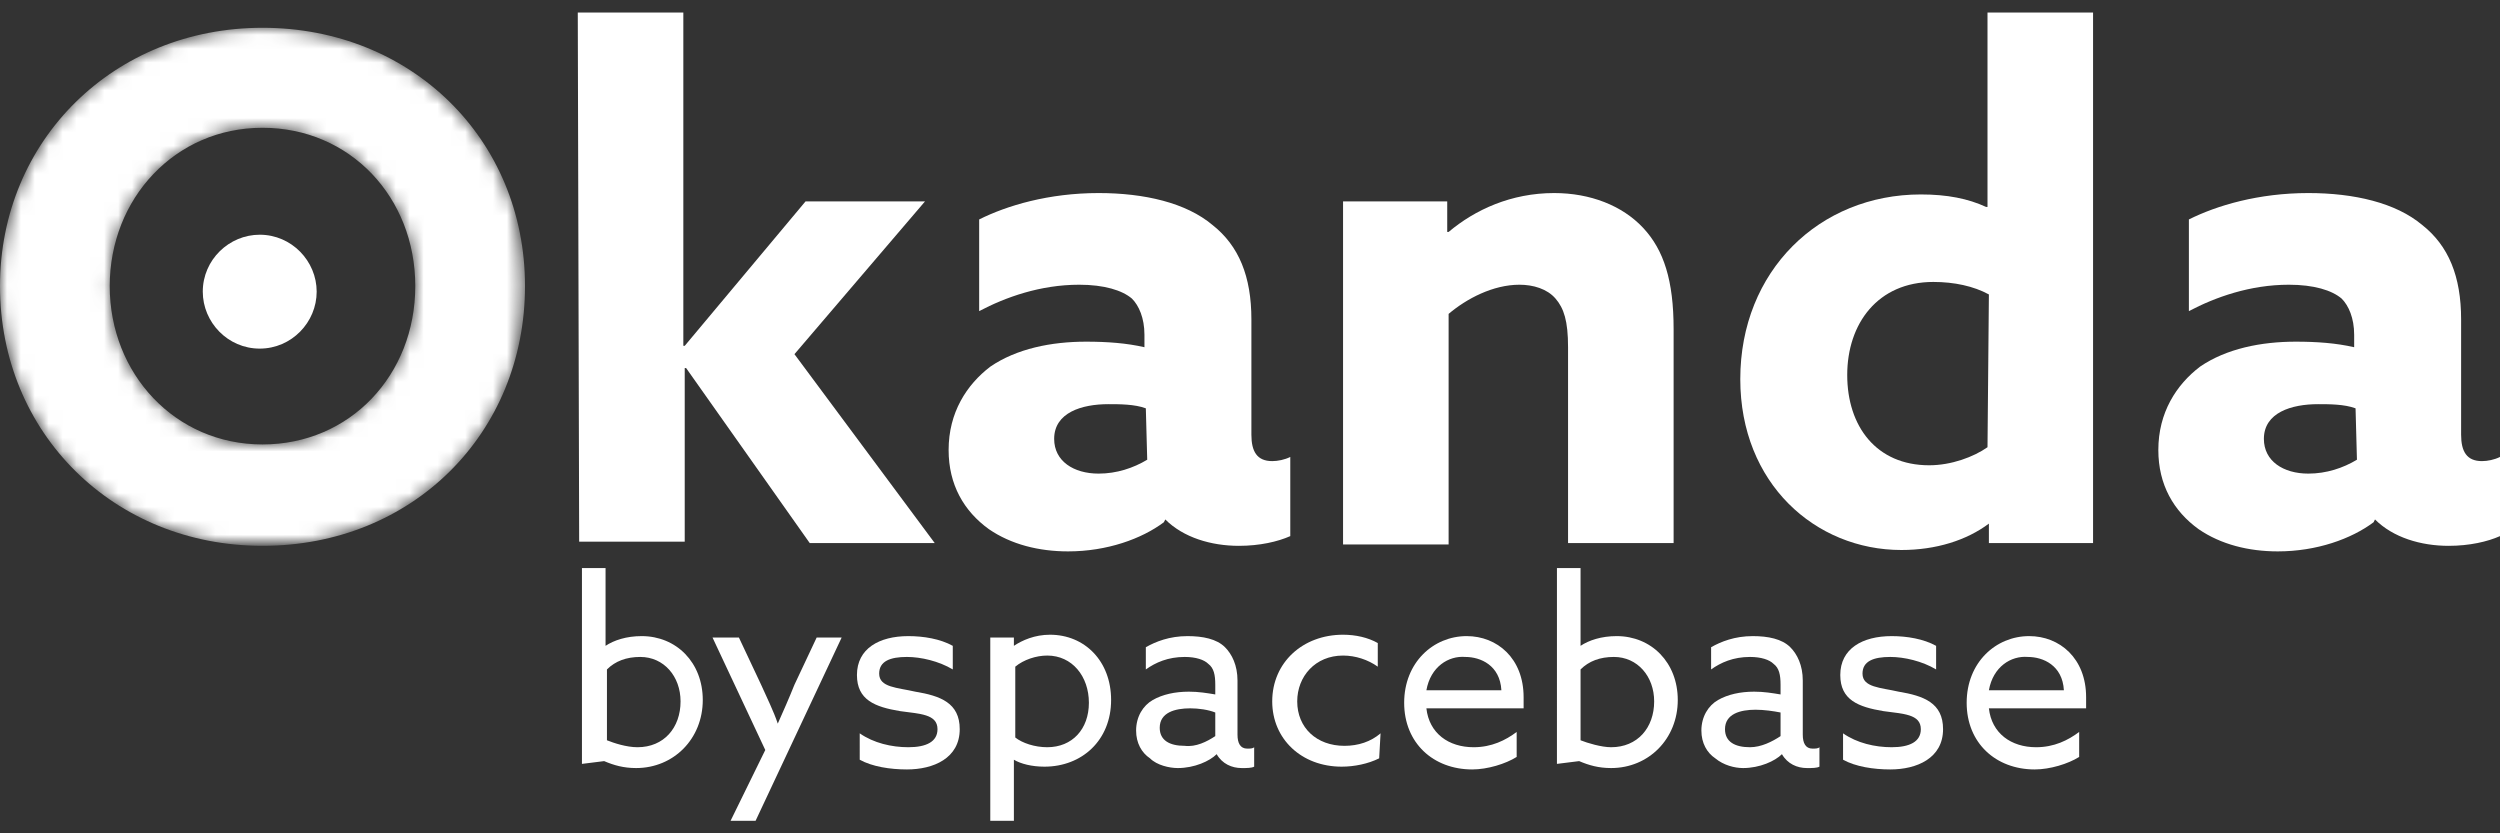
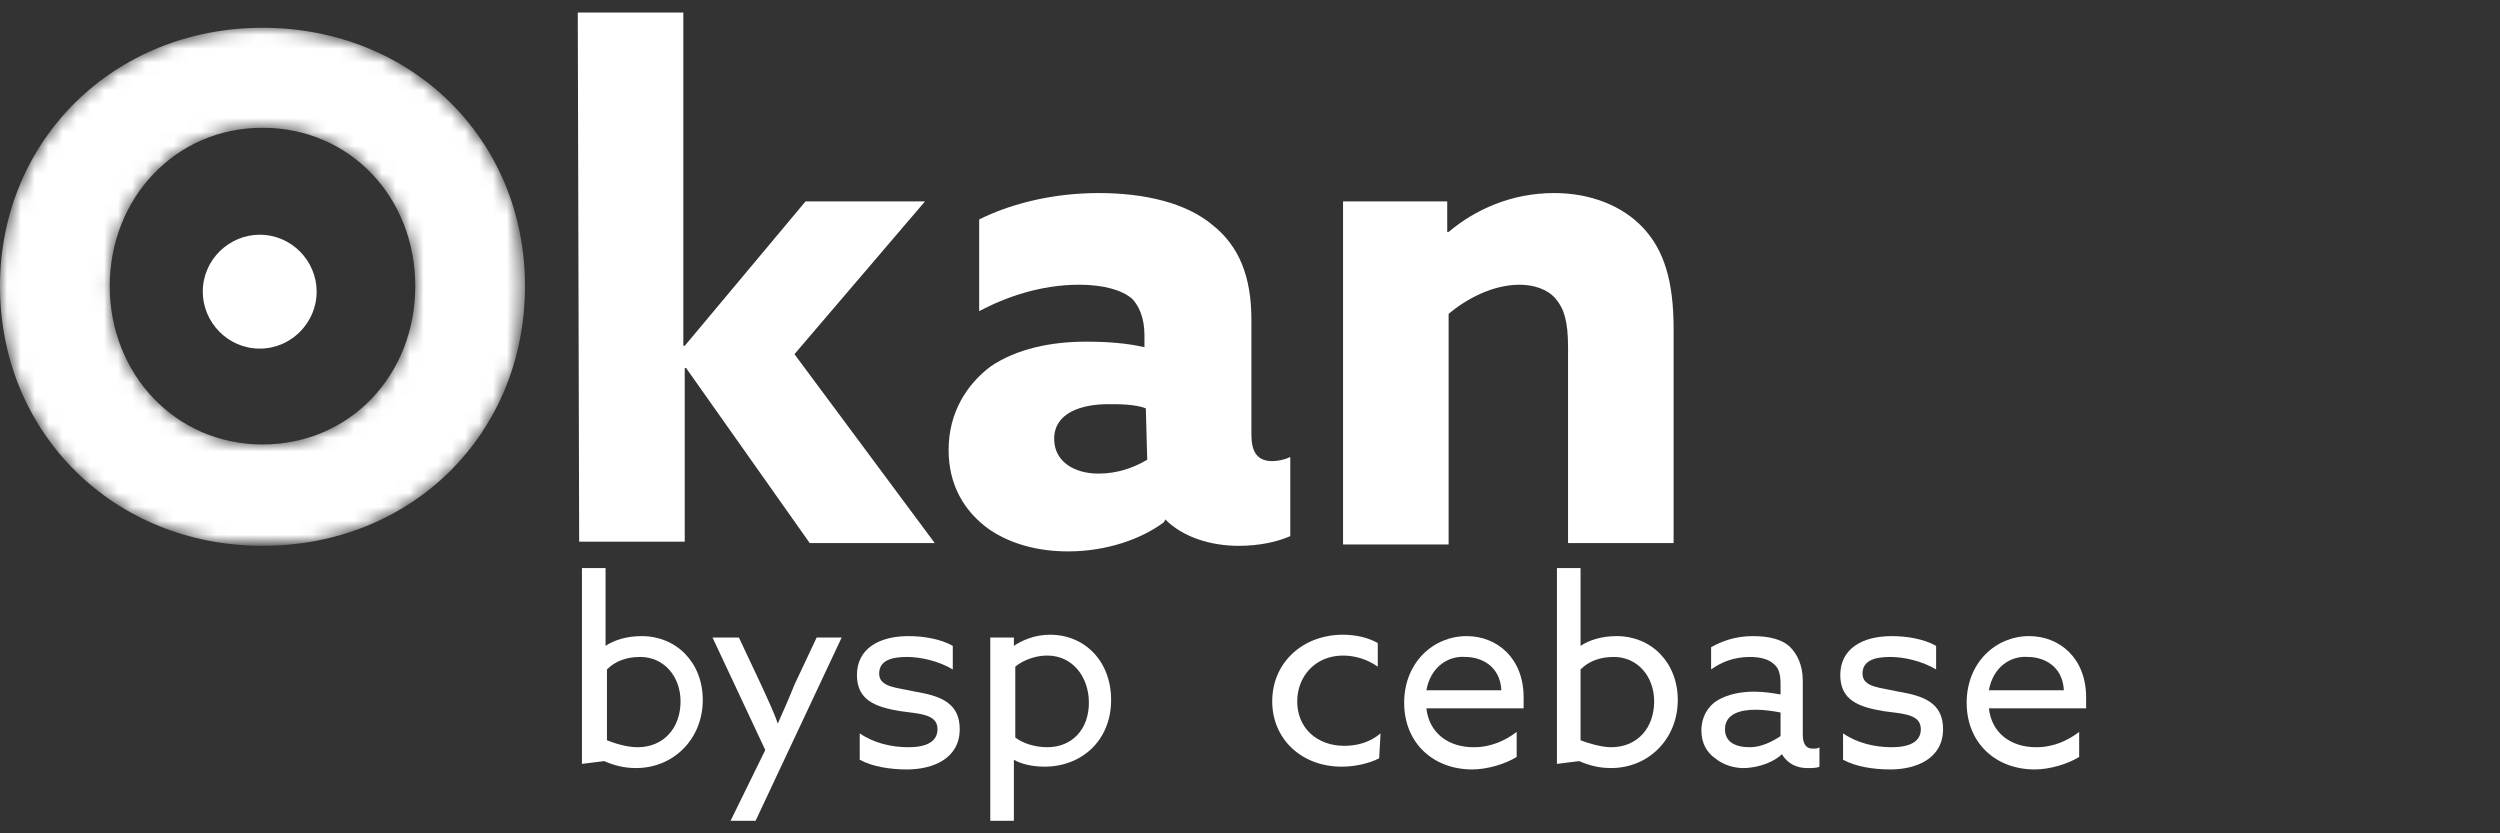
<svg xmlns="http://www.w3.org/2000/svg" xml:space="preserve" viewBox="0 0 180 60" height="60px" width="180px" y="0px" x="0px" id="Layer_1" version="1.1">
  <rect x="0" y="0" width="180" height="60" fill="#333333" stroke="none" />
  <g>
    <g id="Layer_1_1_">
	</g>
    <g id="Layer_2">
	</g>
    <g>
      <path d="M41.9,40.9h1.7v5.6l0,0c0.6-0.4,1.5-0.7,2.6-0.7c2.5,0,4.4,1.9,4.4,4.6c0,2.8-2.1,4.9-4.8,4.9    c-0.9,0-1.6-0.2-2.3-0.5L41.9,55V40.9L41.9,40.9z M45.9,53.8c1.9,0,3.1-1.4,3.1-3.3c0-1.8-1.2-3.2-2.9-3.2c-1,0-1.8,0.3-2.4,0.9    v5.1C44.2,53.5,45.1,53.8,45.9,53.8z" fill="#FFFFFF" />
      <path d="M52.6,59.1l2.5-5.1l-3.8-8.1h1.9l1.6,3.4c0.4,0.9,0.9,1.9,1.2,2.8l0,0c0.4-0.9,0.8-1.8,1.2-2.8l1.6-3.4    h1.8l-6.2,13.2C54.4,59.1,52.6,59.1,52.6,59.1z" fill="#FFFFFF" />
      <path d="M61.9,52.8c1,0.7,2.3,1,3.5,1c1.3,0,2.1-0.4,2.1-1.3c0-1.1-1.3-1.1-2.7-1.3c-1.8-0.3-3.1-0.8-3.1-2.6    c0-1.9,1.6-2.8,3.7-2.8c1.1,0,2.3,0.2,3.2,0.7v1.7c-1-0.6-2.3-0.9-3.3-0.9c-1.2,0-2,0.3-2,1.2c0,1,1.3,1,2.6,1.3    c1.8,0.3,3.2,0.8,3.2,2.7c0,2.1-1.9,2.9-3.8,2.9c-1.2,0-2.5-0.2-3.4-0.7V52.8z" fill="#FFFFFF" />
      <path d="M73,59.1h-1.7V45.9H73v0.6l0,0c0.6-0.4,1.5-0.8,2.6-0.8c2.5,0,4.4,1.9,4.4,4.7c0,2.9-2.1,4.8-4.8,4.8    c-0.9,0-1.7-0.2-2.2-0.5l0,0V59.1z M75.4,53.8c1.8,0,3-1.3,3-3.2s-1.2-3.4-3-3.4c-0.8,0-1.7,0.3-2.3,0.8v5.1    C73.6,53.5,74.5,53.8,75.4,53.8z" fill="#FFFFFF" />
-       <path d="M82.8,54.6c-0.6-0.4-1-1.1-1-2c0-1,0.5-1.8,1.2-2.2s1.6-0.6,2.6-0.6c0.7,0,1.3,0.1,1.9,0.2v-0.7    c0-0.7-0.1-1.2-0.5-1.5c-0.3-0.3-0.9-0.5-1.7-0.5c-1.2,0-2.1,0.4-2.8,0.9v-1.6c0.7-0.4,1.7-0.8,3-0.8c1.1,0,2.1,0.2,2.7,0.8    c0.5,0.5,0.9,1.3,0.9,2.4v3.9c0,0.6,0.2,1,0.7,1c0.2,0,0.4,0,0.5-0.1v1.4c-0.2,0.1-0.5,0.1-0.9,0.1c-0.7,0-1.4-0.3-1.8-1l0,0    c-0.5,0.5-1.6,1-2.8,1C84.2,55.3,83.3,55.1,82.8,54.6z M87.5,53v-1.7C87,51.1,86.3,51,85.7,51c-1.1,0-2.2,0.3-2.2,1.4    c0,0.9,0.7,1.3,1.8,1.3C86.1,53.8,86.9,53.4,87.5,53z" fill="#FFFFFF" />
      <path d="M99.3,54.6c-0.8,0.4-1.8,0.6-2.7,0.6c-2.9,0-5-2-5-4.7c0-2.8,2.2-4.8,5.1-4.8c0.9,0,1.8,0.2,2.5,0.6V48    c-0.7-0.5-1.6-0.8-2.5-0.8c-2,0-3.3,1.5-3.3,3.3c0,1.9,1.4,3.2,3.4,3.2c1,0,1.9-0.3,2.6-0.9L99.3,54.6L99.3,54.6z" fill="#FFFFFF" />
      <path d="M102.7,51c0.2,1.8,1.6,2.8,3.4,2.8c1.3,0,2.3-0.5,3.1-1.1v1.8c-0.8,0.5-2.1,0.9-3.2,0.9    c-2.8,0-4.9-1.9-4.9-4.8c0-2.9,2.1-4.8,4.5-4.8c2.2,0,4.1,1.6,4.1,4.4c0,0.3,0,0.6,0,0.8C109.7,51,102.7,51,102.7,51z M102.7,49.7    h5.4c-0.1-1.8-1.5-2.4-2.6-2.4C104.3,47.2,103,48,102.7,49.7z" fill="#FFFFFF" />
      <path d="M112.1,40.9h1.7v5.6l0,0c0.6-0.4,1.5-0.7,2.6-0.7c2.5,0,4.4,1.9,4.4,4.6c0,2.8-2.1,4.9-4.8,4.9    c-0.9,0-1.6-0.2-2.3-0.5l-1.6,0.2V40.9z M116,53.8c1.9,0,3.1-1.4,3.1-3.3c0-1.8-1.2-3.2-2.9-3.2c-1,0-1.8,0.3-2.4,0.9v5.1    C114.3,53.5,115.3,53.8,116,53.8z" fill="#FFFFFF" />
      <path d="M123.5,54.6c-0.6-0.4-1-1.1-1-2c0-1,0.5-1.8,1.2-2.2s1.6-0.6,2.6-0.6c0.7,0,1.3,0.1,1.9,0.2v-0.7    c0-0.7-0.1-1.2-0.5-1.5c-0.3-0.3-0.9-0.5-1.7-0.5c-1.2,0-2.1,0.4-2.8,0.9v-1.6c0.7-0.4,1.7-0.8,3-0.8c1.1,0,2.1,0.2,2.7,0.8    c0.5,0.5,0.9,1.3,0.9,2.4v3.9c0,0.6,0.2,1,0.7,1c0.2,0,0.4,0,0.5-0.1v1.4c-0.2,0.1-0.5,0.1-0.9,0.1c-0.7,0-1.4-0.3-1.8-1l0,0    c-0.5,0.5-1.6,1-2.8,1C124.9,55.3,124.1,55.1,123.5,54.6z M128.2,53v-1.7c-0.5-0.1-1.2-0.2-1.8-0.2c-1.1,0-2.2,0.3-2.2,1.4    c0,0.9,0.7,1.3,1.8,1.3C126.8,53.8,127.6,53.4,128.2,53z" fill="#FFFFFF" />
      <path d="M132.7,52.8c1,0.7,2.3,1,3.5,1c1.3,0,2.1-0.4,2.1-1.3c0-1.1-1.3-1.1-2.7-1.3c-1.8-0.3-3.1-0.8-3.1-2.6    c0-1.9,1.6-2.8,3.7-2.8c1.1,0,2.3,0.2,3.2,0.7v1.7c-1-0.6-2.3-0.9-3.3-0.9c-1.2,0-2,0.3-2,1.2c0,1,1.3,1,2.6,1.3    c1.8,0.3,3.2,0.8,3.2,2.7c0,2.1-1.9,2.9-3.8,2.9c-1.2,0-2.5-0.2-3.4-0.7V52.8L132.7,52.8z" fill="#FFFFFF" />
      <path d="M143.2,51c0.2,1.8,1.6,2.8,3.4,2.8c1.3,0,2.3-0.5,3.1-1.1v1.8c-0.8,0.5-2.1,0.9-3.2,0.9    c-2.8,0-4.9-1.9-4.9-4.8c0-2.9,2.1-4.8,4.5-4.8c2.2,0,4.1,1.6,4.1,4.4c0,0.3,0,0.6,0,0.8C150.2,51,143.2,51,143.2,51z M143.2,49.7    h5.4c-0.1-1.8-1.5-2.4-2.6-2.4C144.8,47.2,143.5,48,143.2,49.7z" fill="#FFFFFF" />
    </g>
    <g>
      <path d="M41.6,0.9h7.6v24h0.1L58,14.5h8.6l-9.4,11l10.1,13.6h-9l-8.9-12.6h-0.1V39h-7.6L41.6,0.9L41.6,0.9z" fill="#FFFFFF" />
      <path d="M83.8,37.6c-1.6,1.2-4.1,2.1-6.9,2.1c-2.1,0-4.1-0.5-5.7-1.6c-1.8-1.3-2.9-3.2-2.9-5.7c0-2.7,1.3-4.7,3-6    c1.9-1.3,4.4-1.8,6.9-1.8c1.5,0,2.9,0.1,4.2,0.4v-0.9c0-1.2-0.4-2.1-0.9-2.6c-0.7-0.6-2-1-3.8-1c-2.8,0-5.3,0.9-7.2,1.9v-6.6    c2-1,5-1.9,8.6-1.9c3.3,0,6.3,0.7,8.2,2.3c1.9,1.5,2.8,3.7,2.8,6.8v8.3c0,1.2,0.4,1.9,1.5,1.9c0.4,0,0.9-0.1,1.3-0.3v5.7    c-0.9,0.4-2.2,0.7-3.7,0.7c-2,0-4-0.6-5.3-1.9L83.8,37.6L83.8,37.6z M82.5,29.4c-0.8-0.3-1.9-0.3-2.7-0.3c-1.9,0-3.9,0.6-3.9,2.5    c0,1.6,1.4,2.5,3.2,2.5c1.3,0,2.5-0.4,3.5-1L82.5,29.4L82.5,29.4L82.5,29.4z" fill="#FFFFFF" />
      <path d="M96.7,14.5h7.5v2.2h0.1c1.9-1.6,4.5-2.8,7.6-2.8c2.6,0,4.9,0.9,6.4,2.5s2.2,3.8,2.2,7.3v15.4h-7.6V25    c0-1.9-0.3-2.8-0.9-3.5s-1.6-1-2.6-1c-1.9,0-3.8,1-5.1,2.1v16.6h-7.6V14.5z" fill="#FFFFFF" />
-       <path d="M143.2,37.7c-1.6,1.2-3.8,1.9-6.3,1.9c-6.2,0-11.6-4.8-11.6-12.3c0-7.8,5.7-13.3,13-13.3    c1.9,0,3.4,0.3,4.7,0.9h0.1v-14h7.6v38.2h-7.5v-1.3V37.7z M143.2,21.2c-1.1-0.6-2.5-0.9-4-0.9c-4,0-6.2,3-6.2,6.7s2.1,6.5,5.9,6.5    c1.6,0,3.2-0.6,4.2-1.3L143.2,21.2L143.2,21.2z" fill="#FFFFFF" />
-       <path d="M170.9,37.6c-1.6,1.2-4.1,2.1-6.9,2.1c-2.1,0-4.1-0.5-5.7-1.6c-1.8-1.3-2.9-3.2-2.9-5.7c0-2.7,1.3-4.7,3-6    c1.9-1.3,4.4-1.8,6.9-1.8c1.5,0,2.9,0.1,4.2,0.4v-0.9c0-1.2-0.4-2.1-0.9-2.6c-0.7-0.6-2-1-3.8-1c-2.8,0-5.3,0.9-7.2,1.9v-6.6    c2-1,5-1.9,8.6-1.9c3.3,0,6.3,0.7,8.2,2.3c1.9,1.5,2.8,3.7,2.8,6.8v8.3c0,1.2,0.4,1.9,1.5,1.9c0.4,0,0.9-0.1,1.3-0.3v5.7    c-0.9,0.4-2.2,0.7-3.7,0.7c-2,0-4-0.6-5.3-1.9L170.9,37.6L170.9,37.6L170.9,37.6z M169.6,29.4c-0.8-0.3-1.9-0.3-2.7-0.3    c-1.9,0-3.9,0.6-3.9,2.5c0,1.6,1.4,2.5,3.2,2.5c1.3,0,2.5-0.4,3.5-1L169.6,29.4L169.6,29.4z" fill="#FFFFFF" />
    </g>
    <path d="M18.7,25.1L18.7,25.1c-2.3,0-4.1-1.9-4.1-4.1l0,0c0-2.3,1.9-4.1,4.1-4.1l0,0c2.3,0,4.1,1.9,4.1,4.1l0,0   C22.8,23.2,21,25.1,18.7,25.1z" fill="#FFFFFF" />
    <defs>
      <filter height="37.3" width="37.8" y="2" x="0" filterUnits="userSpaceOnUse" id="Adobe_OpacityMaskFilter">
        <feColorMatrix values="1 0 0 0 0  0 1 0 0 0  0 0 1 0 0  0 0 0 1 0" type="matrix" />
      </filter>
    </defs>
    <mask id="SVGID_1_" height="37.3" width="37.8" y="2" x="0" maskUnits="userSpaceOnUse">
      <g filter="url(#Adobe_OpacityMaskFilter)">
        <g>
          <g>
            <linearGradient gradientTransform="matrix(1 0 0 1 0 -738)" y2="744.515" x2="23.03" y1="770.793" x1="15.345" gradientUnits="userSpaceOnUse" id="SVGID_2_">
              <stop style="stop-color:#FFFFFF" offset="0" />
              <stop style="stop-color:#000000" offset="1" />
            </linearGradient>
            <path d="M0,20.6C0,10.1,8.2,2,18.9,2s18.9,8,18.9,18.6s-8.1,18.7-18.9,18.7C8.2,39.3,0,31.2,0,20.6z        M29.9,20.6c0-6.4-4.7-11.4-11-11.4s-11,5.1-11,11.4S12.6,32,18.9,32S29.9,27,29.9,20.6z" fill="url(#SVGID_2_)" />
          </g>
        </g>
      </g>
    </mask>
    <g mask="url(#SVGID_1_)">
      <g>
        <path d="M0,20.6C0,10.1,8.2,2,18.9,2s18.9,8,18.9,18.6s-8.1,18.7-18.9,18.7C8.2,39.3,0,31.2,0,20.6z M29.9,20.6     c0-6.4-4.7-11.4-11-11.4s-11,5.1-11,11.4S12.6,32,18.9,32S29.9,27,29.9,20.6z" fill="#FFFFFF" />
      </g>
    </g>
  </g>
</svg>